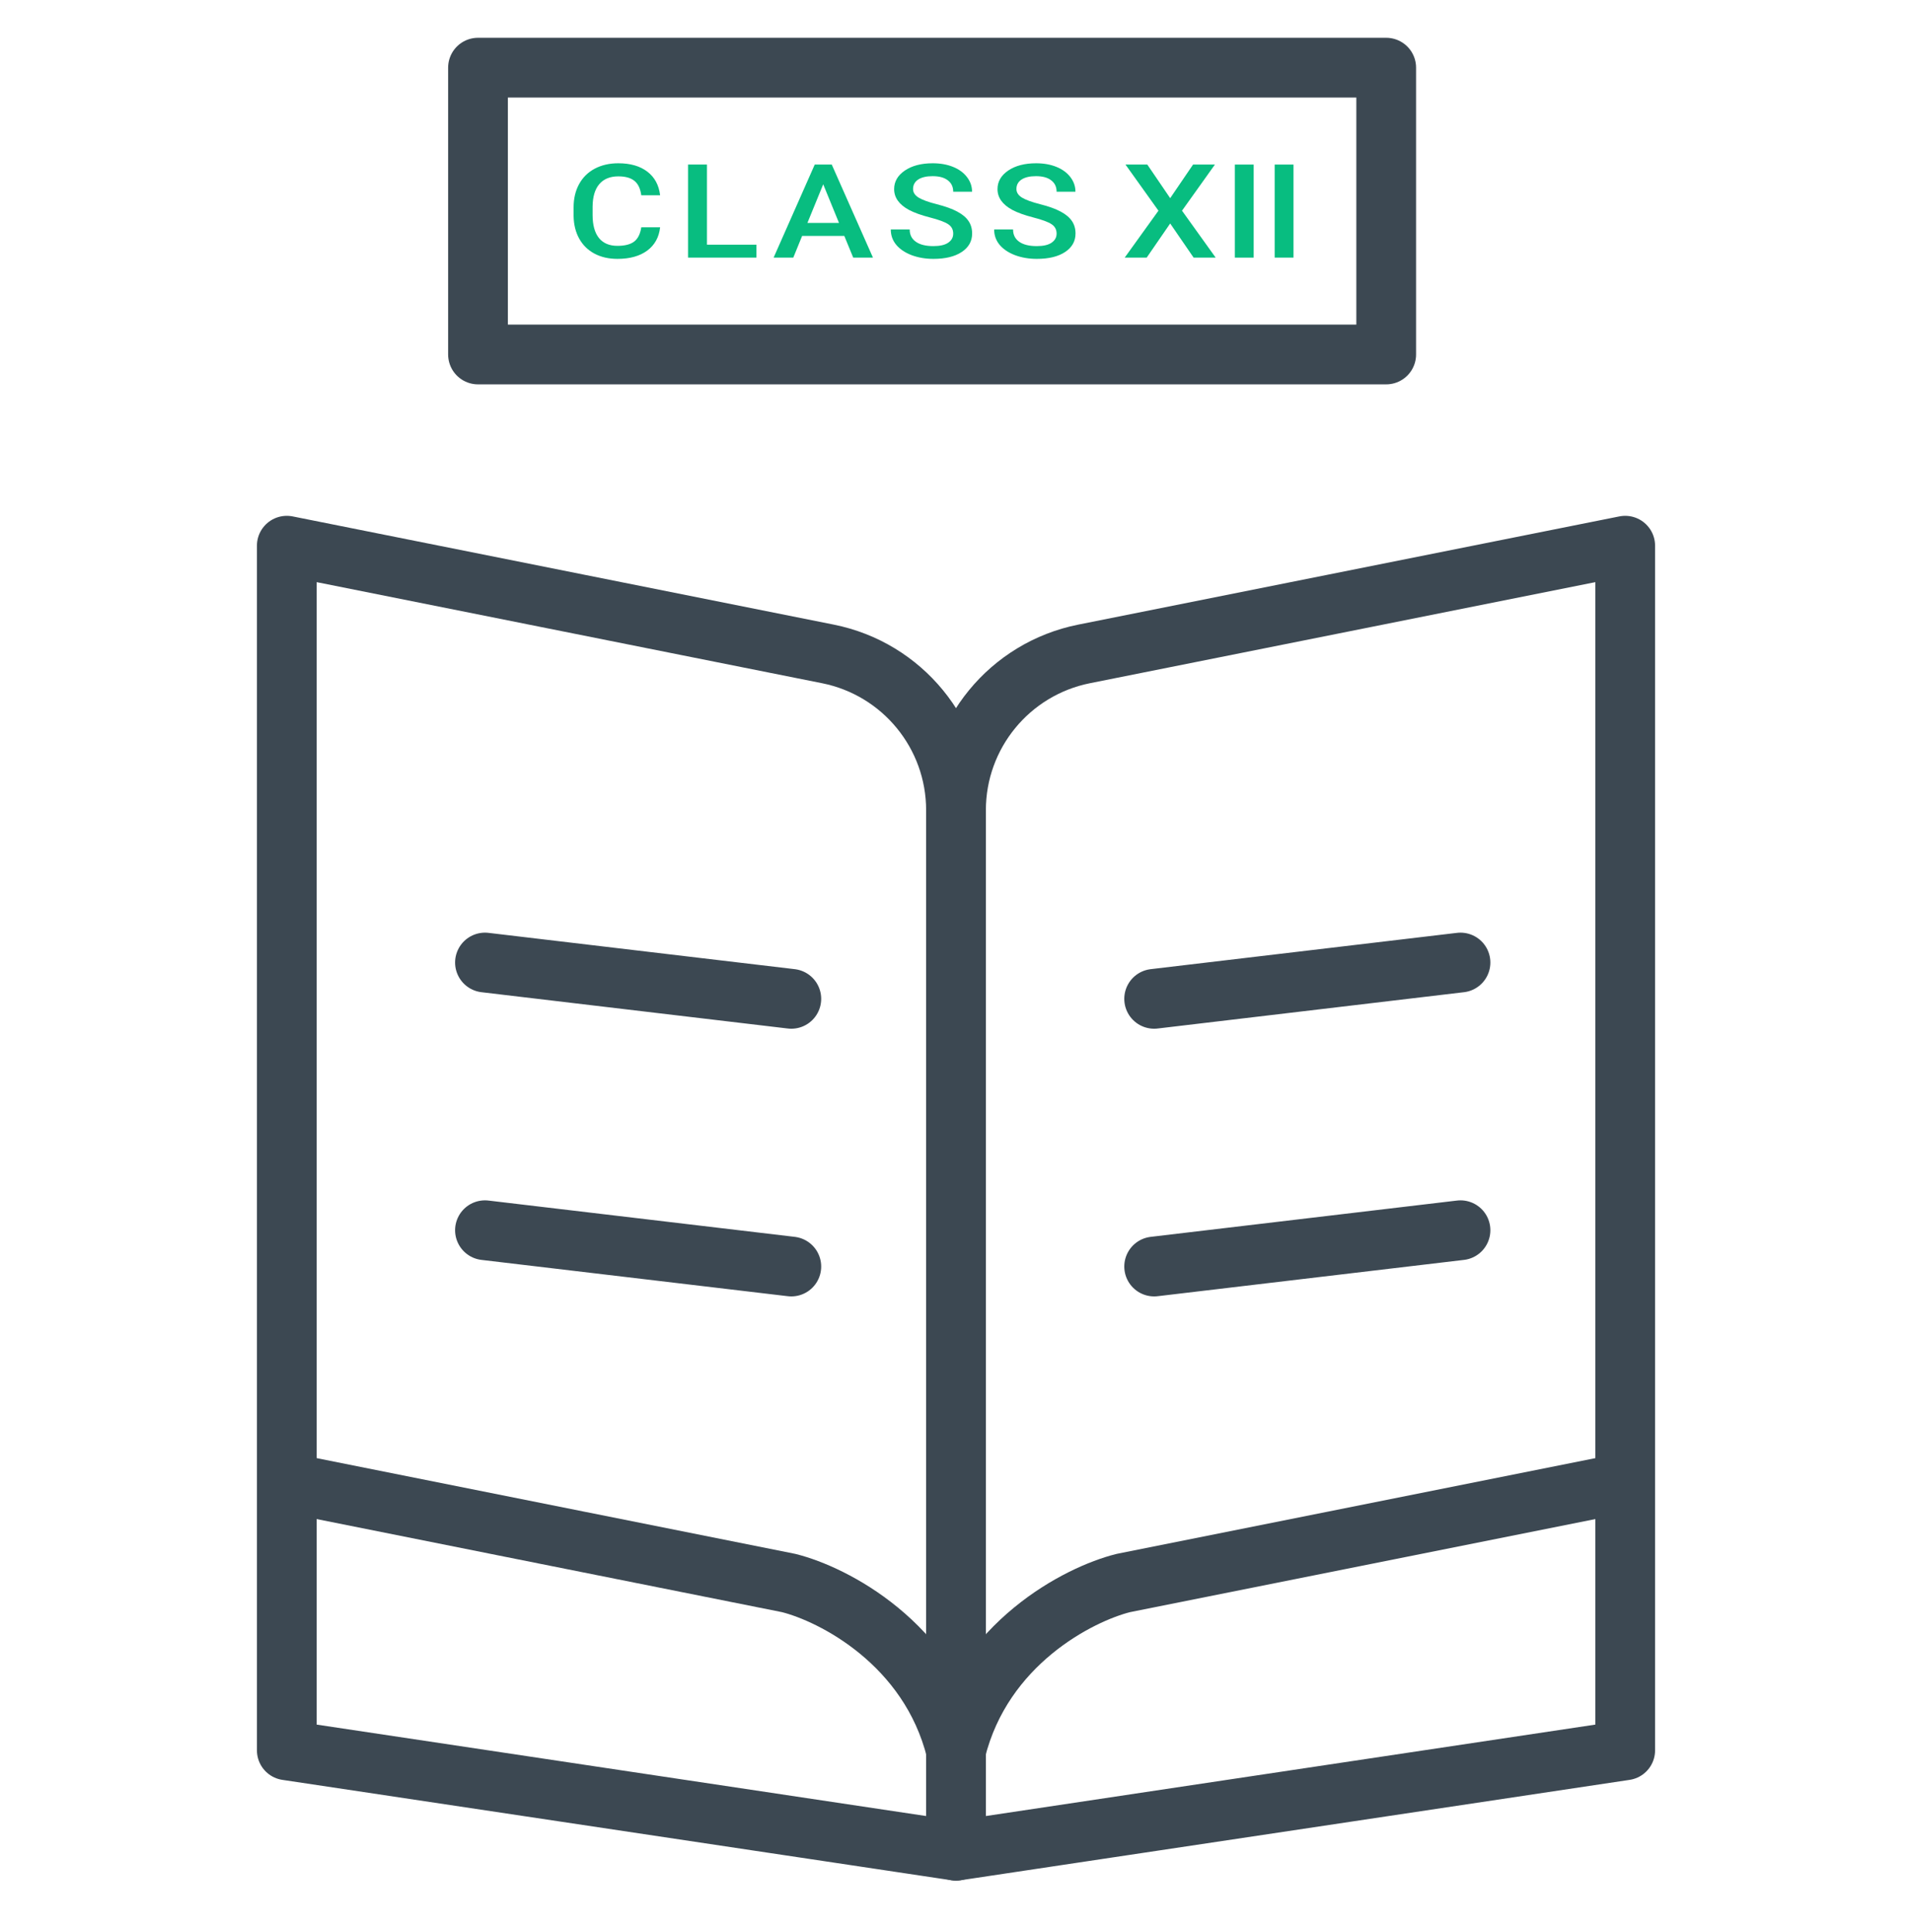
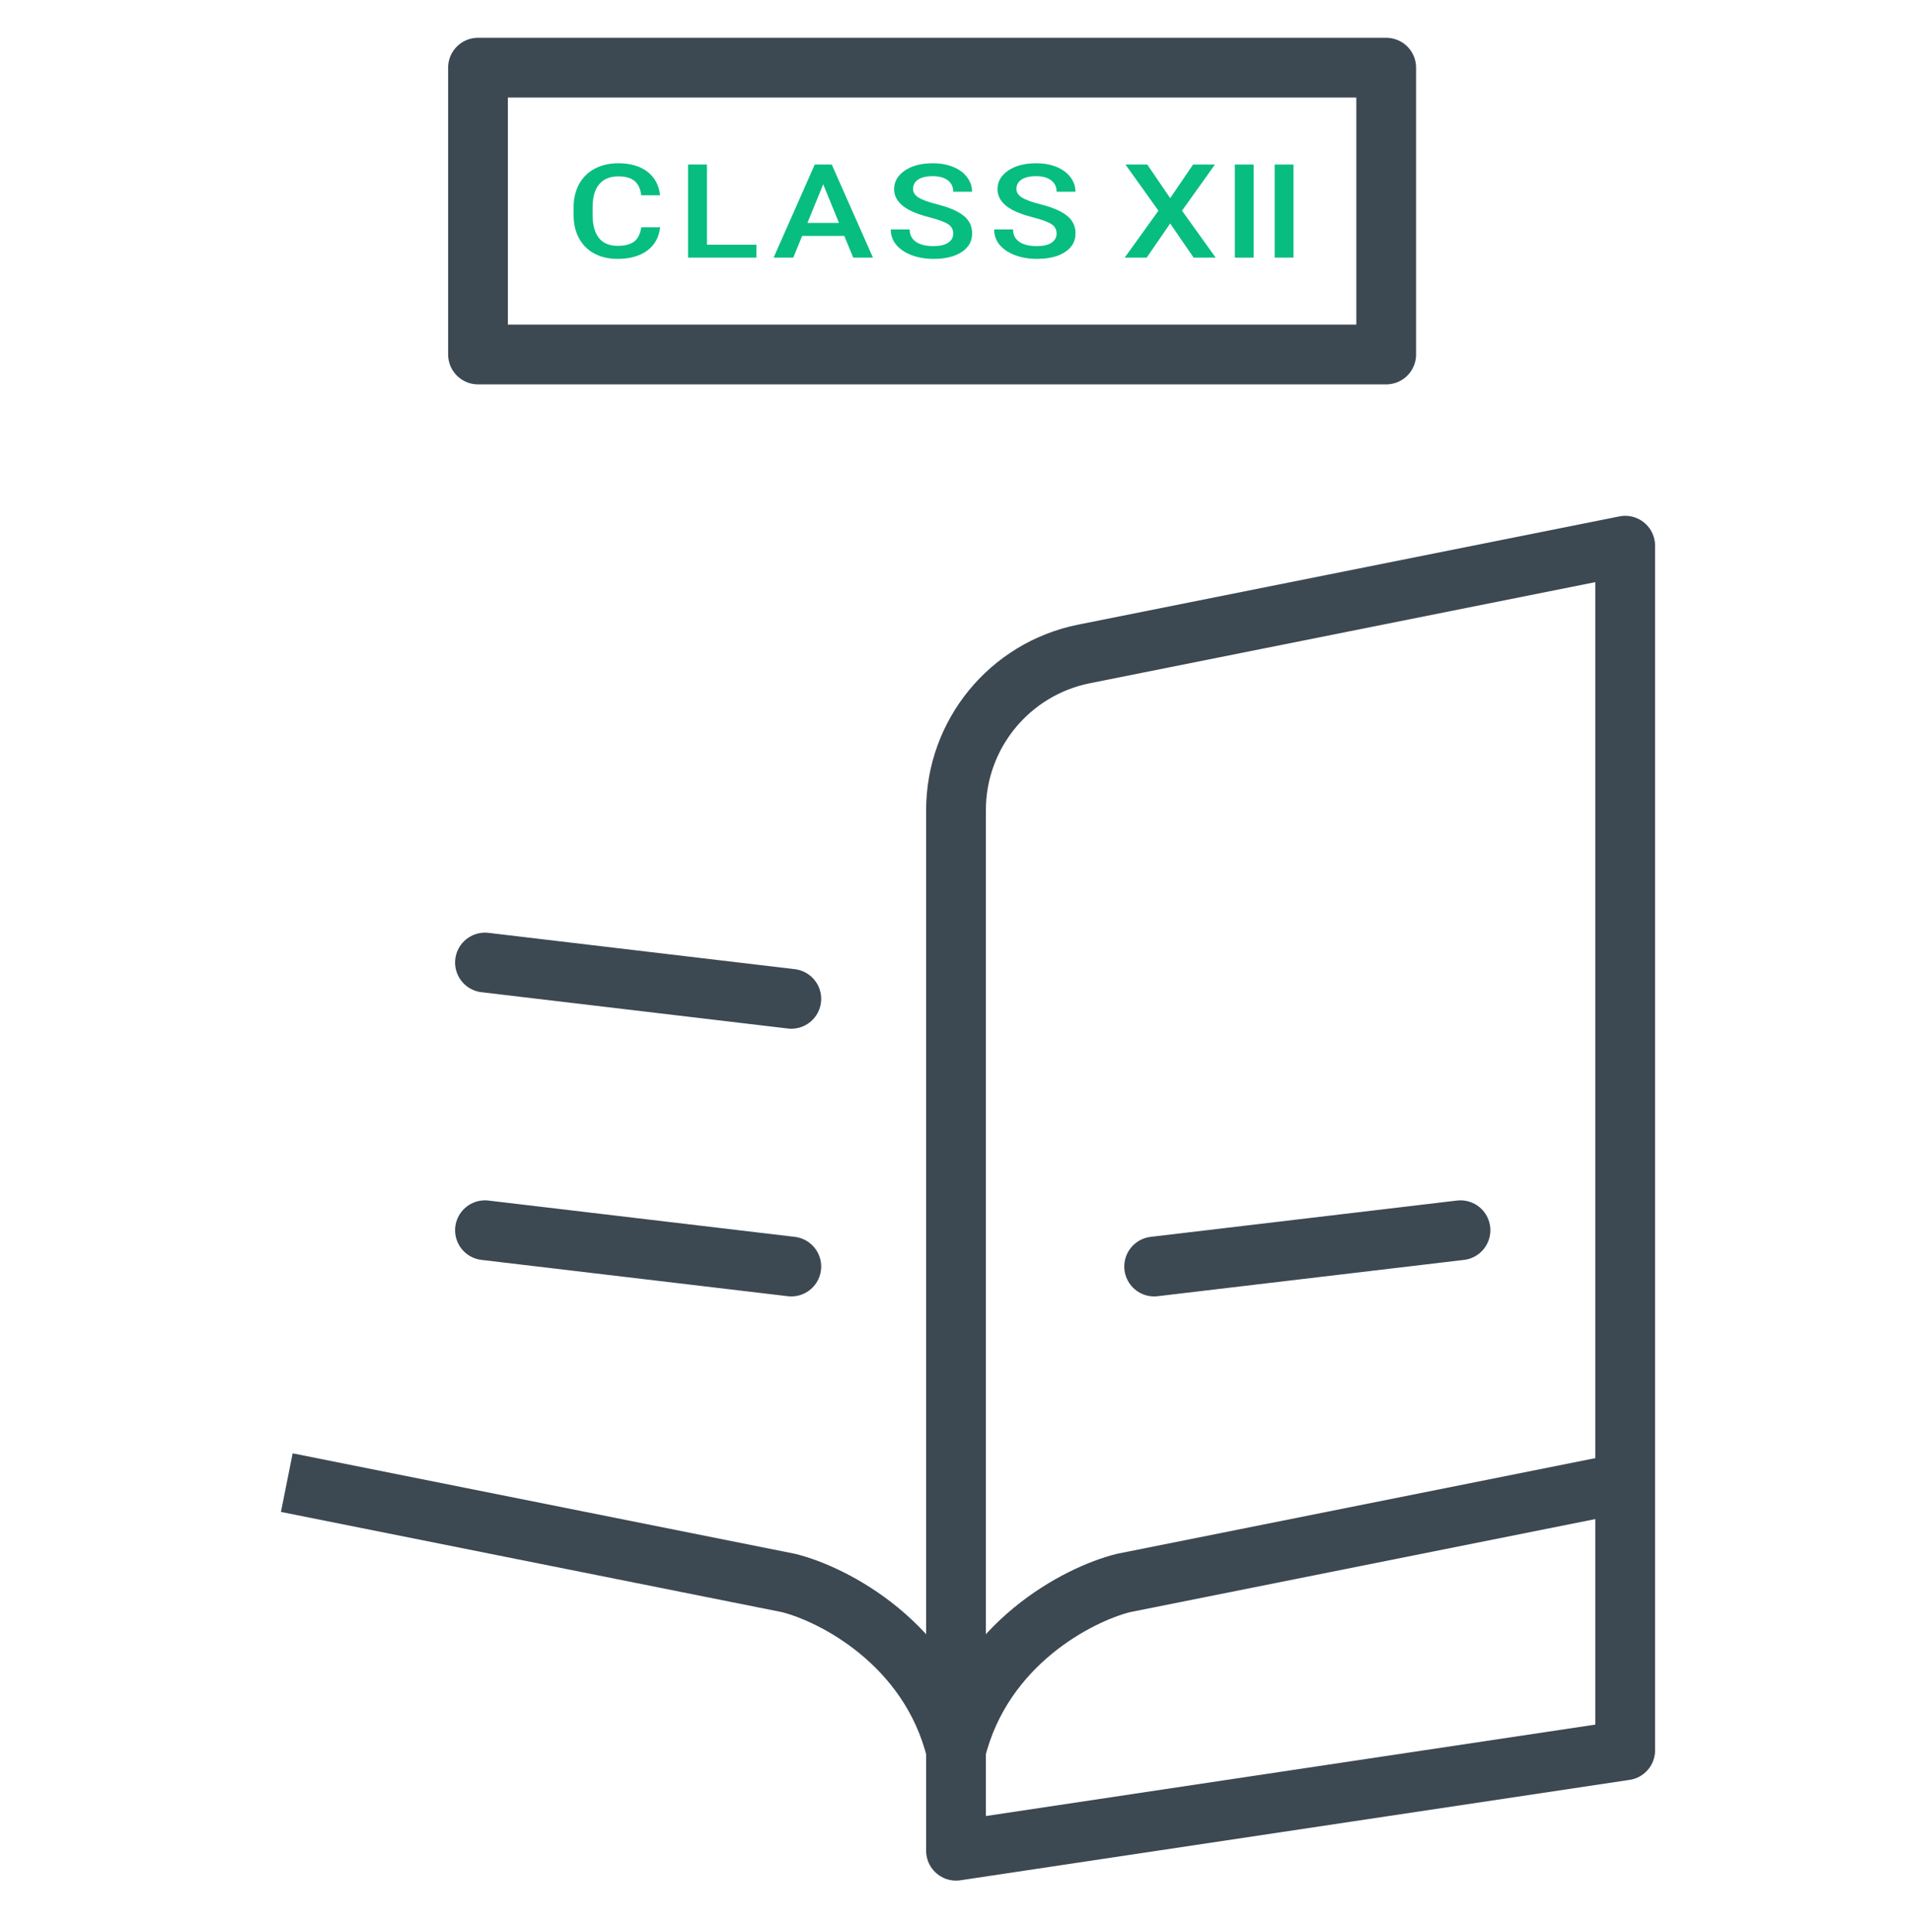
<svg xmlns="http://www.w3.org/2000/svg" width="96" height="97" viewBox="0 0 96 97" fill="none">
-   <path d="M14.4 87.877V27.398L41.569 32.831C45.308 33.579 48 36.862 48 40.676V92.918L14.4 87.877Z" stroke="#3C4852" stroke-width="3" stroke-linejoin="round" />
  <path d="M81.6 87.877V27.398L54.431 32.831C50.692 33.579 48 36.862 48 40.676V92.918L81.6 87.877Z" stroke="#3C4852" stroke-width="3" stroke-linejoin="round" />
  <path d="M14.4 74.438L39.6 79.478C41.84 80.037 46.656 82.501 48 87.877" stroke="#3C4852" stroke-width="3" />
  <path d="M81.6 74.438L56.4 79.478C54.16 80.037 49.344 82.501 48 87.877" stroke="#3C4852" stroke-width="3" />
  <path d="M24.35 48.325L39.731 50.148" stroke="#3C4852" stroke-width="3" stroke-linecap="round" stroke-linejoin="round" />
  <path d="M24.35 61.765L39.731 63.588" stroke="#3C4852" stroke-width="3" stroke-linecap="round" stroke-linejoin="round" />
-   <path d="M73.33 48.325L57.949 50.148" stroke="#3C4852" stroke-width="3" stroke-linecap="round" stroke-linejoin="round" />
  <path d="M73.33 61.765L57.949 63.588" stroke="#3C4852" stroke-width="3" stroke-linecap="round" stroke-linejoin="round" />
  <rect x="24" y="3.397" width="45.6" height="14.4" stroke="#3C4852" stroke-width="3" stroke-linejoin="round" />
  <path d="M33.144 11.412C33.089 11.911 32.874 12.3 32.499 12.58C32.123 12.858 31.624 12.997 31 12.997C30.565 12.997 30.18 12.91 29.848 12.734C29.517 12.557 29.262 12.305 29.081 11.98C28.901 11.655 28.807 11.277 28.8 10.848V10.411C28.8 9.971 28.891 9.582 29.074 9.246C29.257 8.911 29.518 8.652 29.859 8.47C30.202 8.288 30.597 8.197 31.045 8.197C31.649 8.197 32.134 8.337 32.502 8.618C32.87 8.898 33.084 9.294 33.144 9.805H32.198C32.153 9.469 32.038 9.227 31.853 9.08C31.67 8.93 31.401 8.855 31.045 8.855C30.632 8.855 30.314 8.984 30.092 9.243C29.871 9.5 29.759 9.877 29.754 10.376V10.79C29.754 11.295 29.859 11.68 30.069 11.945C30.282 12.21 30.592 12.343 31 12.343C31.373 12.343 31.654 12.271 31.841 12.128C32.029 11.984 32.148 11.746 32.198 11.412H33.144Z" fill="#08BD80" />
  <path d="M35.496 12.285H37.978V12.933H34.546V8.261H35.496V12.285Z" fill="#08BD80" />
  <path d="M42.392 11.845H40.274L39.831 12.933H38.843L40.908 8.261H41.761L43.83 12.933H42.839L42.392 11.845ZM40.54 11.191H42.125L41.333 9.253L40.54 11.191Z" fill="#08BD80" />
  <path d="M47.86 11.73C47.86 11.524 47.775 11.366 47.605 11.255C47.437 11.144 47.133 11.031 46.692 10.918C46.252 10.805 45.901 10.678 45.641 10.54C45.143 10.272 44.894 9.923 44.894 9.494C44.894 9.117 45.073 8.807 45.431 8.563C45.791 8.319 46.258 8.197 46.831 8.197C47.212 8.197 47.551 8.257 47.849 8.377C48.147 8.497 48.381 8.668 48.551 8.89C48.721 9.111 48.806 9.356 48.806 9.625H47.86C47.86 9.381 47.77 9.191 47.59 9.054C47.412 8.915 47.157 8.845 46.824 8.845C46.513 8.845 46.272 8.902 46.099 9.015C45.929 9.129 45.844 9.287 45.844 9.49C45.844 9.661 45.936 9.805 46.121 9.92C46.307 10.034 46.612 10.145 47.038 10.254C47.463 10.361 47.805 10.484 48.063 10.623C48.321 10.76 48.51 10.918 48.63 11.098C48.75 11.275 48.81 11.484 48.81 11.723C48.81 12.113 48.635 12.423 48.284 12.654C47.936 12.883 47.463 12.997 46.865 12.997C46.469 12.997 46.105 12.935 45.772 12.811C45.442 12.685 45.184 12.512 44.999 12.291C44.816 12.071 44.725 11.814 44.725 11.521H45.675C45.675 11.787 45.777 11.992 45.983 12.137C46.188 12.283 46.482 12.356 46.865 12.356C47.195 12.356 47.443 12.299 47.608 12.185C47.776 12.07 47.86 11.918 47.86 11.73Z" fill="#08BD80" />
  <path d="M53.051 11.73C53.051 11.524 52.966 11.366 52.795 11.255C52.628 11.144 52.323 11.031 51.883 10.918C51.442 10.805 51.092 10.678 50.831 10.54C50.333 10.272 50.084 9.923 50.084 9.494C50.084 9.117 50.263 8.807 50.621 8.563C50.982 8.319 51.449 8.197 52.022 8.197C52.402 8.197 52.742 8.257 53.039 8.377C53.337 8.497 53.571 8.668 53.742 8.89C53.912 9.111 53.997 9.356 53.997 9.625H53.051C53.051 9.381 52.961 9.191 52.78 9.054C52.603 8.915 52.347 8.845 52.014 8.845C51.704 8.845 51.462 8.902 51.289 9.015C51.119 9.129 51.034 9.287 51.034 9.49C51.034 9.661 51.127 9.805 51.312 9.92C51.497 10.034 51.803 10.145 52.228 10.254C52.654 10.361 52.996 10.484 53.254 10.623C53.511 10.76 53.7 10.918 53.821 11.098C53.941 11.275 54.001 11.484 54.001 11.723C54.001 12.113 53.825 12.423 53.475 12.654C53.127 12.883 52.654 12.997 52.056 12.997C51.66 12.997 51.296 12.935 50.963 12.811C50.632 12.685 50.375 12.512 50.189 12.291C50.007 12.071 49.915 11.814 49.915 11.521H50.865C50.865 11.787 50.968 11.992 51.173 12.137C51.378 12.283 51.673 12.356 52.056 12.356C52.386 12.356 52.634 12.299 52.799 12.185C52.967 12.07 53.051 11.918 53.051 11.73Z" fill="#08BD80" />
  <path d="M64.946 12.933H64V8.262H64.946V12.933Z" fill="#08BD80" />
  <path d="M58.754 9.949L59.903 8.262H61L59.348 10.578L61.037 12.933H59.93L58.754 11.22L57.575 12.933H56.471L58.165 10.578L56.509 8.262H57.605L58.754 9.949Z" fill="#08BD80" />
  <path d="M62.946 12.934H62V8.262H62.946V12.934Z" fill="#08BD80" />
</svg>